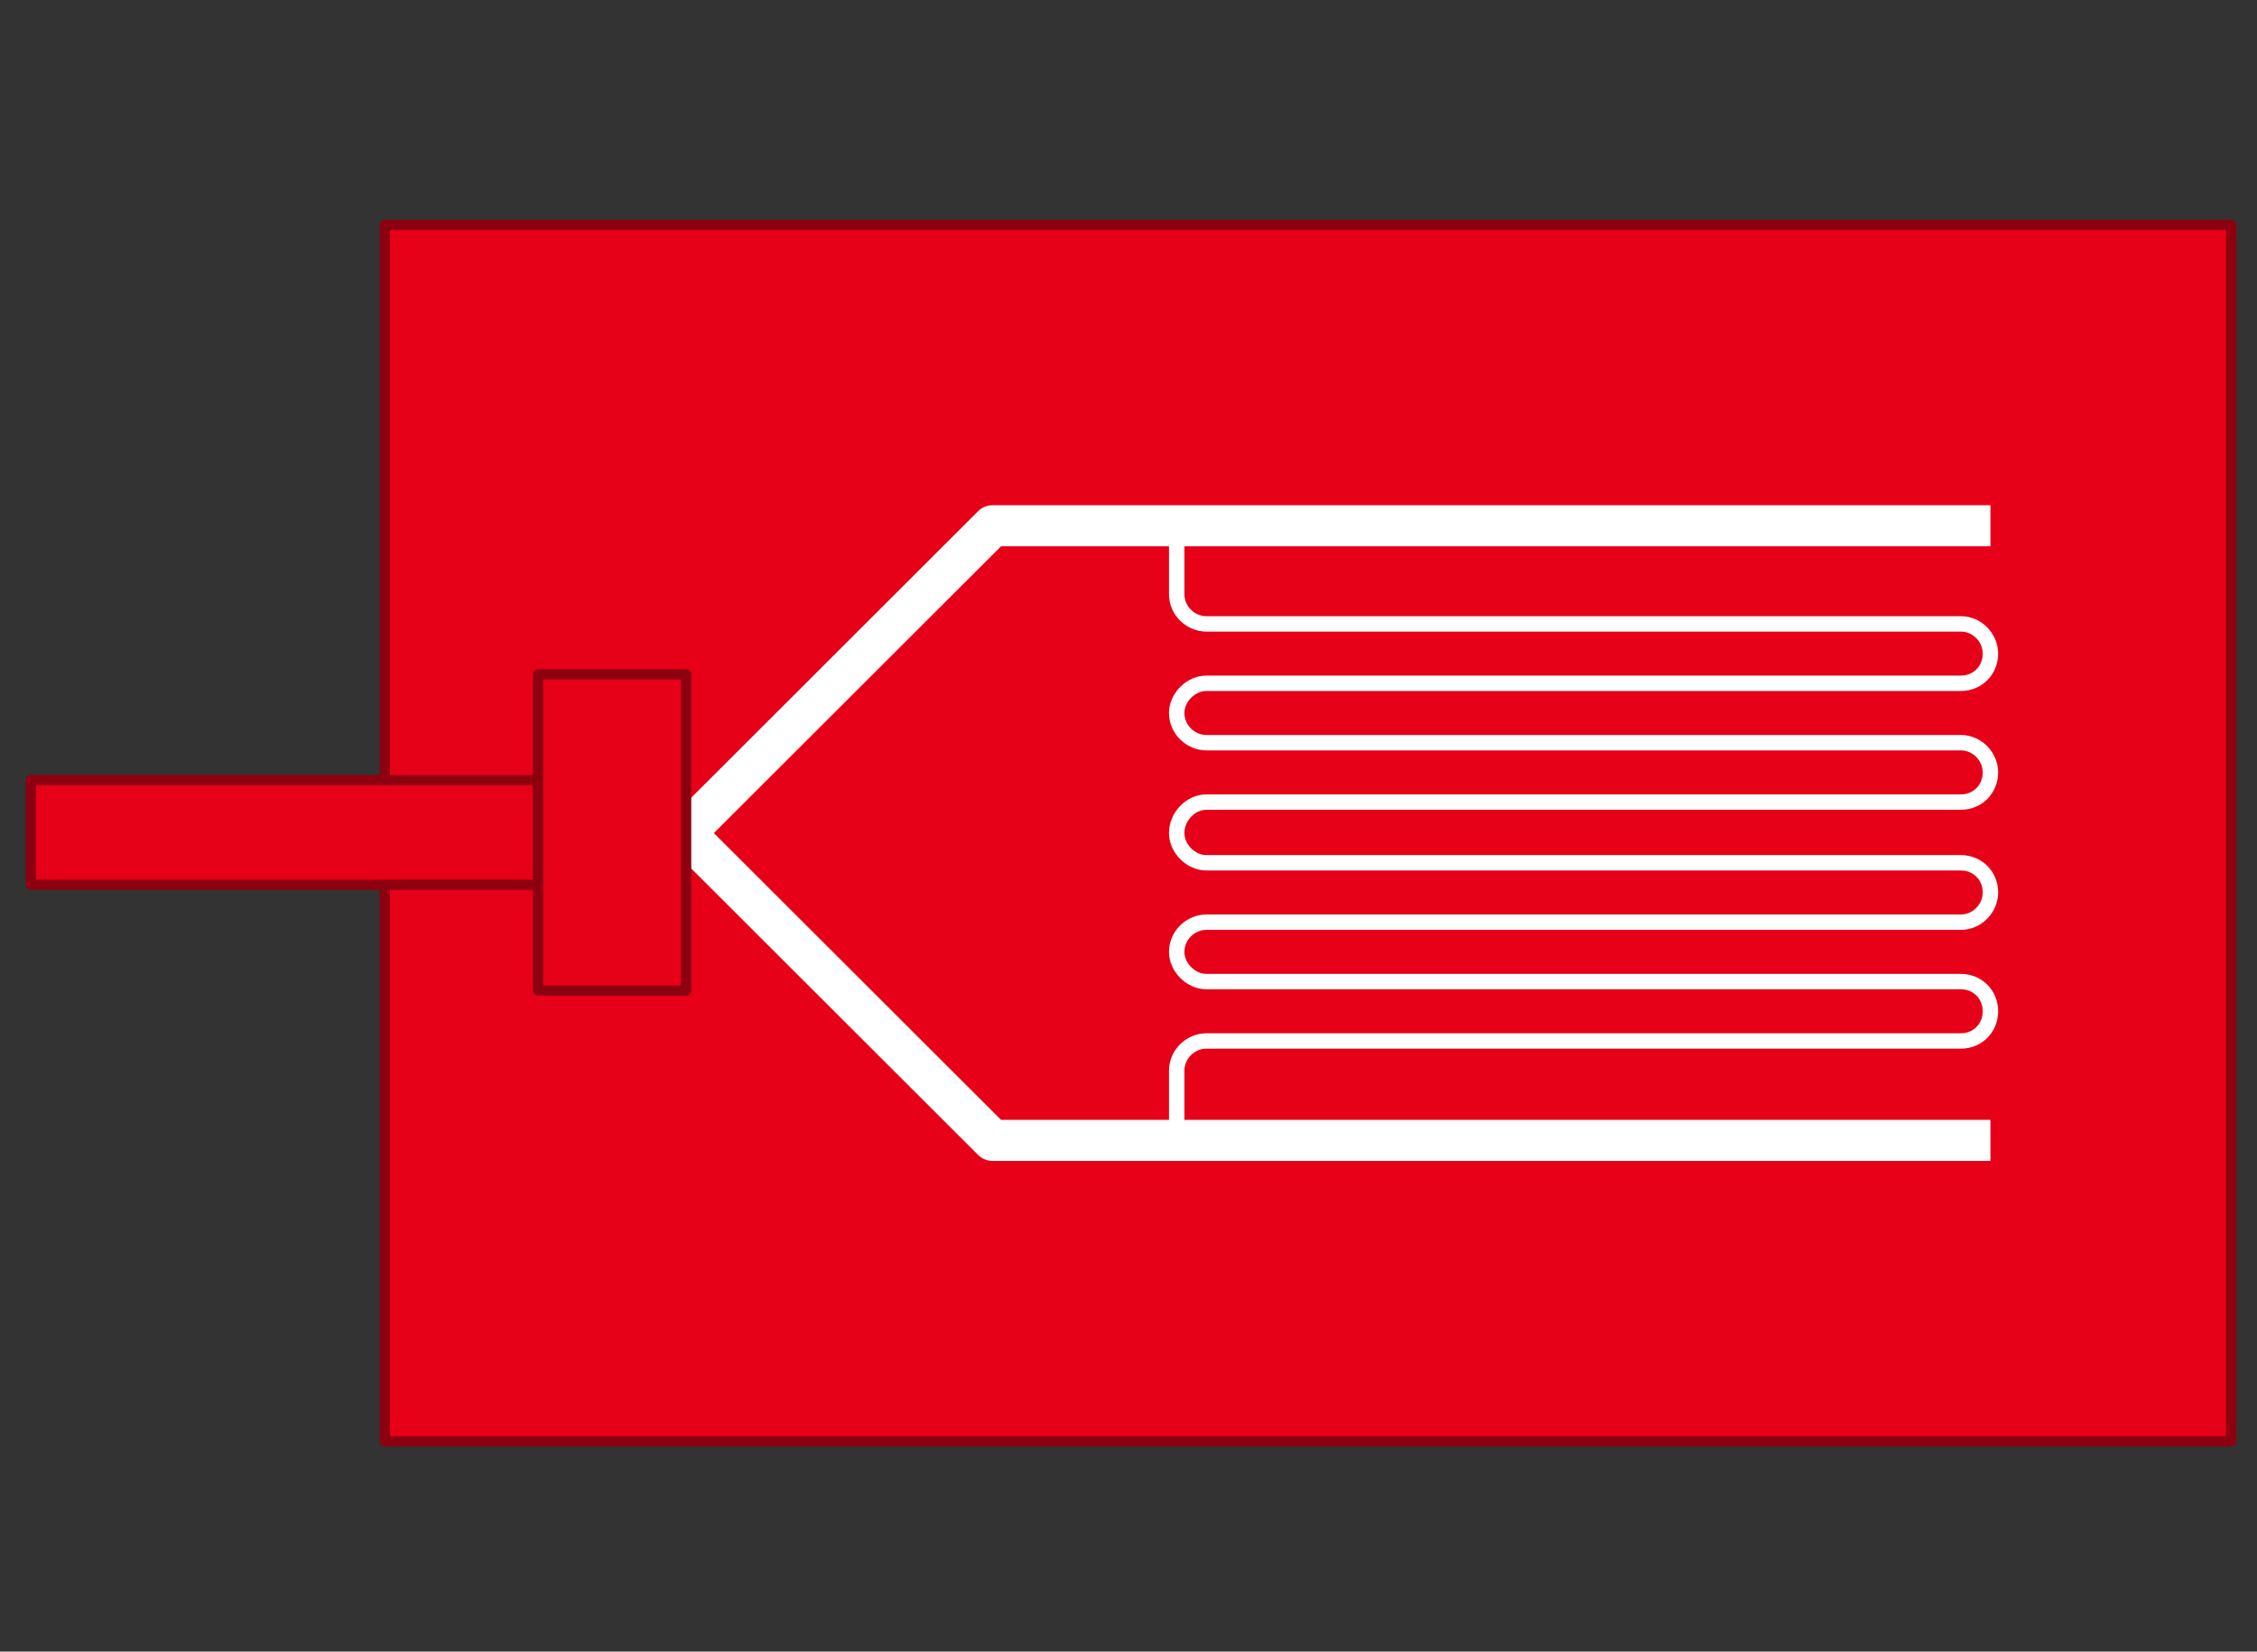
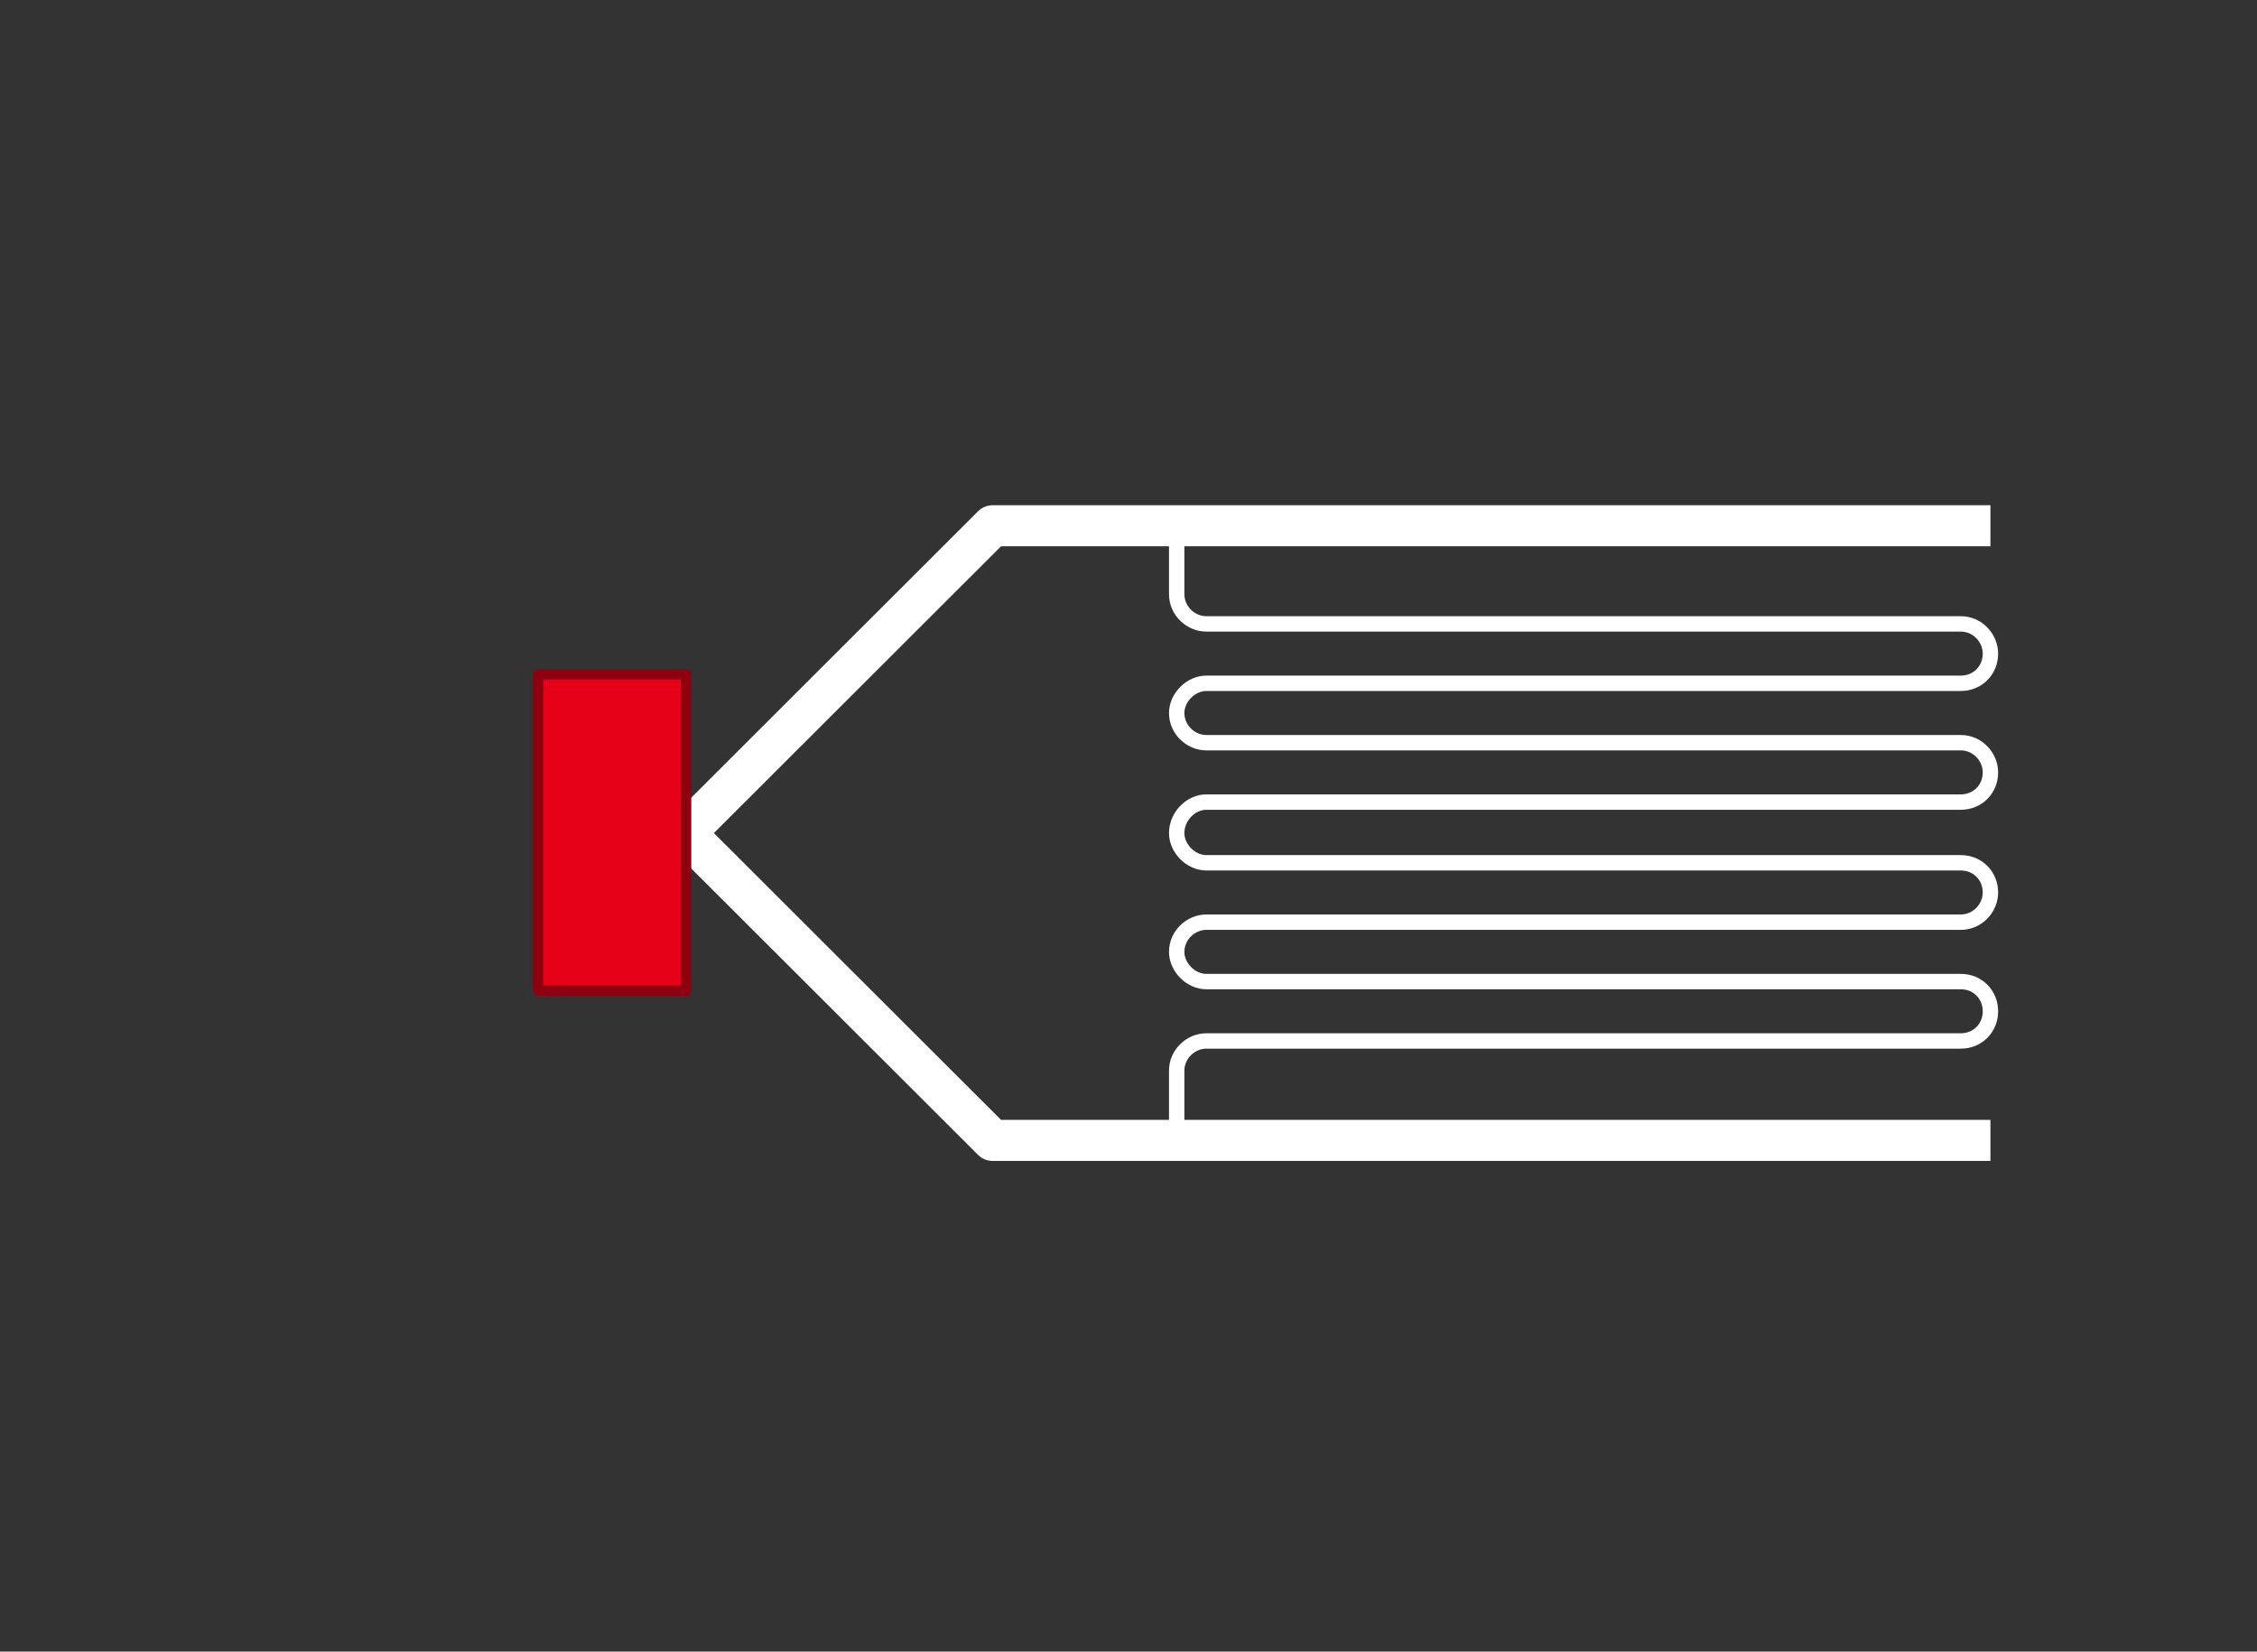
<svg xmlns="http://www.w3.org/2000/svg" width="220" height="161" viewBox="0 0 220 161" fill="none">
  <rect x="0" y="0" width="220" height="161" fill="#333333" stroke="none" />
-   <path d="M217.486 21.923H37.514V140.498H217.486V21.923Z" fill="#E60018" stroke="#8C000F" stroke-miterlimit="10" stroke-linecap="round" stroke-linejoin="round" />
-   <path fill-rule="evenodd" clip-rule="evenodd" d="M96.751 49.252C96.221 49.252 95.713 49.462 95.338 49.837L65.342 79.795L66.756 81.21L65.342 82.626L95.338 112.584C95.713 112.958 96.221 113.169 96.751 113.169H194.016V109.169H115.448V104.372C115.448 103.168 116.474 102.226 117.585 102.226H191.13C193.178 102.226 194.767 100.63 194.767 98.581C194.767 96.533 193.178 94.936 191.13 94.936H117.585C116.495 94.936 115.448 93.889 115.448 92.791C115.448 91.588 116.474 90.646 117.585 90.646H191.13C193.199 90.646 194.767 88.902 194.767 87.001C194.767 84.952 193.178 83.356 191.13 83.356H117.585C116.495 83.356 115.448 82.309 115.448 81.21C115.448 79.966 116.515 78.939 117.585 78.939H191.13C193.178 78.939 194.767 77.343 194.767 75.294C194.767 73.393 193.199 71.649 191.13 71.649H117.585C116.474 71.649 115.448 70.707 115.448 69.504C115.448 68.406 116.495 67.359 117.585 67.359H191.13C193.178 67.359 194.767 65.762 194.767 63.714C194.767 61.812 193.199 60.069 191.13 60.069H117.585C116.474 60.069 115.448 59.127 115.448 57.923V53.252H194.016V49.252H96.751ZM113.948 53.252H97.579L69.586 81.21L97.579 109.169H113.948V104.372C113.948 102.302 115.684 100.726 117.585 100.726H191.13C192.345 100.726 193.267 99.805 193.267 98.581C193.267 97.357 192.345 96.436 191.13 96.436H117.585C115.662 96.436 113.948 94.714 113.948 92.791C113.948 90.722 115.684 89.146 117.585 89.146H191.13C192.324 89.146 193.267 88.12 193.267 87.001C193.267 85.776 192.345 84.856 191.13 84.856H117.585C115.662 84.856 113.948 83.133 113.948 81.21C113.948 79.183 115.642 77.439 117.585 77.439H191.13C192.345 77.439 193.267 76.519 193.267 75.294C193.267 74.175 192.324 73.149 191.13 73.149H117.585C115.684 73.149 113.948 71.573 113.948 69.504C113.948 67.581 115.662 65.859 117.585 65.859H191.13C192.345 65.859 193.267 64.938 193.267 63.714C193.267 62.594 192.324 61.569 191.13 61.569H117.585C115.684 61.569 113.948 59.993 113.948 57.923V53.252Z" fill="white" />
-   <path d="M66.756 81.21H61.234" stroke="#8C000F" stroke-width="2.878" stroke-miterlimit="10" />
-   <path d="M59.728 76.049H3V86.245H59.728V76.049Z" fill="#E60018" stroke="#8C000F" stroke-miterlimit="10" stroke-linecap="round" stroke-linejoin="round" />
+   <path fill-rule="evenodd" clip-rule="evenodd" d="M96.751 49.252C96.221 49.252 95.713 49.462 95.338 49.837L65.342 79.795L66.756 81.21L65.342 82.626L95.338 112.584C95.713 112.958 96.221 113.169 96.751 113.169H194.016V109.169H115.448V104.372C115.448 103.168 116.474 102.226 117.585 102.226H191.13C193.178 102.226 194.767 100.63 194.767 98.581C194.767 96.533 193.178 94.936 191.13 94.936H117.585C116.495 94.936 115.448 93.889 115.448 92.791C115.448 91.588 116.474 90.646 117.585 90.646H191.13C193.199 90.646 194.767 88.902 194.767 87.001C194.767 84.952 193.178 83.356 191.13 83.356H117.585C116.495 83.356 115.448 82.309 115.448 81.21C115.448 79.966 116.515 78.939 117.585 78.939H191.13C193.178 78.939 194.767 77.343 194.767 75.294C194.767 73.393 193.199 71.649 191.13 71.649H117.585C116.474 71.649 115.448 70.707 115.448 69.504C115.448 68.406 116.495 67.359 117.585 67.359H191.13C193.178 67.359 194.767 65.762 194.767 63.714C194.767 61.812 193.199 60.069 191.13 60.069H117.585C116.474 60.069 115.448 59.127 115.448 57.923V53.252H194.016V49.252H96.751ZM113.948 53.252H97.579L69.586 81.21L97.579 109.169H113.948V104.372C113.948 102.302 115.684 100.726 117.585 100.726H191.13C192.345 100.726 193.267 99.805 193.267 98.581C193.267 97.357 192.345 96.436 191.13 96.436H117.585C115.662 96.436 113.948 94.714 113.948 92.791C113.948 90.722 115.684 89.146 117.585 89.146H191.13C192.324 89.146 193.267 88.12 193.267 87.001C193.267 85.776 192.345 84.856 191.13 84.856H117.585C115.662 84.856 113.948 83.133 113.948 81.21C113.948 79.183 115.642 77.439 117.585 77.439H191.13C192.345 77.439 193.267 76.519 193.267 75.294C193.267 74.175 192.324 73.149 191.13 73.149H117.585C115.684 73.149 113.948 71.573 113.948 69.504C113.948 67.581 115.662 65.859 117.585 65.859H191.13C192.345 65.859 193.267 64.938 193.267 63.714C193.267 62.594 192.324 61.569 191.13 61.569H117.585C115.684 61.569 113.948 59.993 113.948 57.923Z" fill="white" />
  <path d="M66.881 65.728H52.448V96.567H66.881V65.728Z" fill="#E60018" stroke="#8C000F" stroke-miterlimit="10" stroke-linecap="round" stroke-linejoin="round" />
</svg>